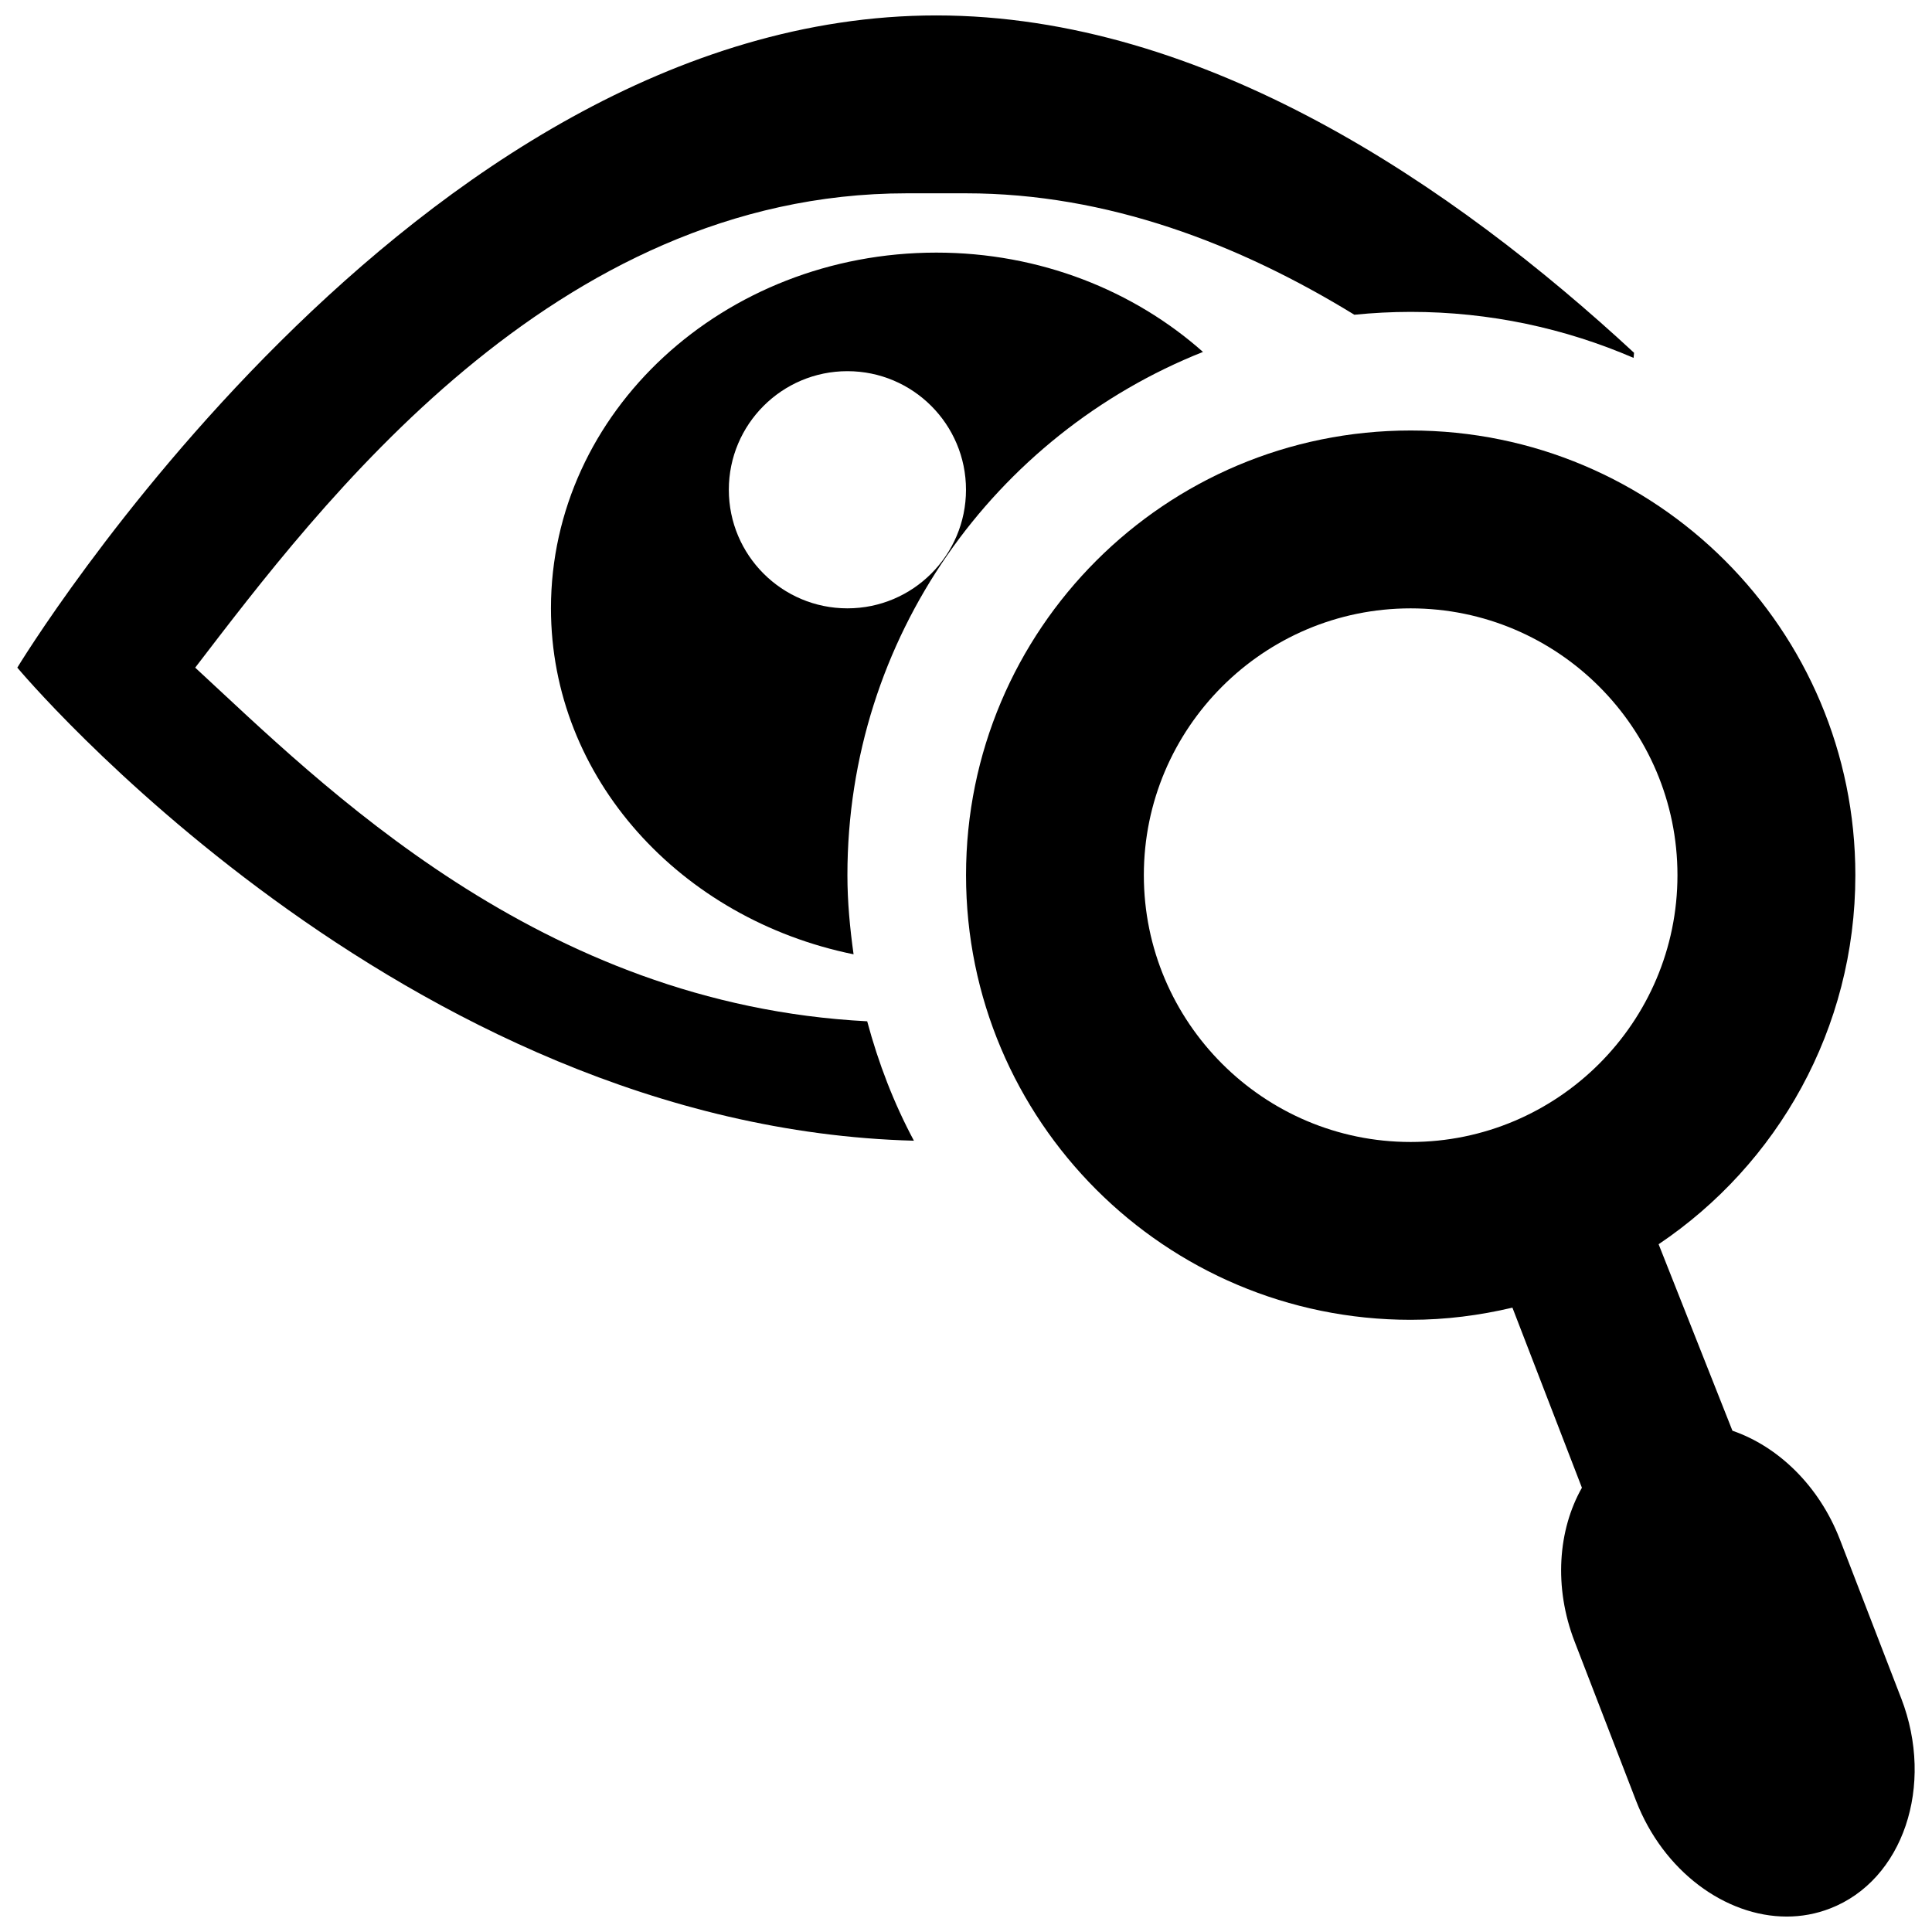
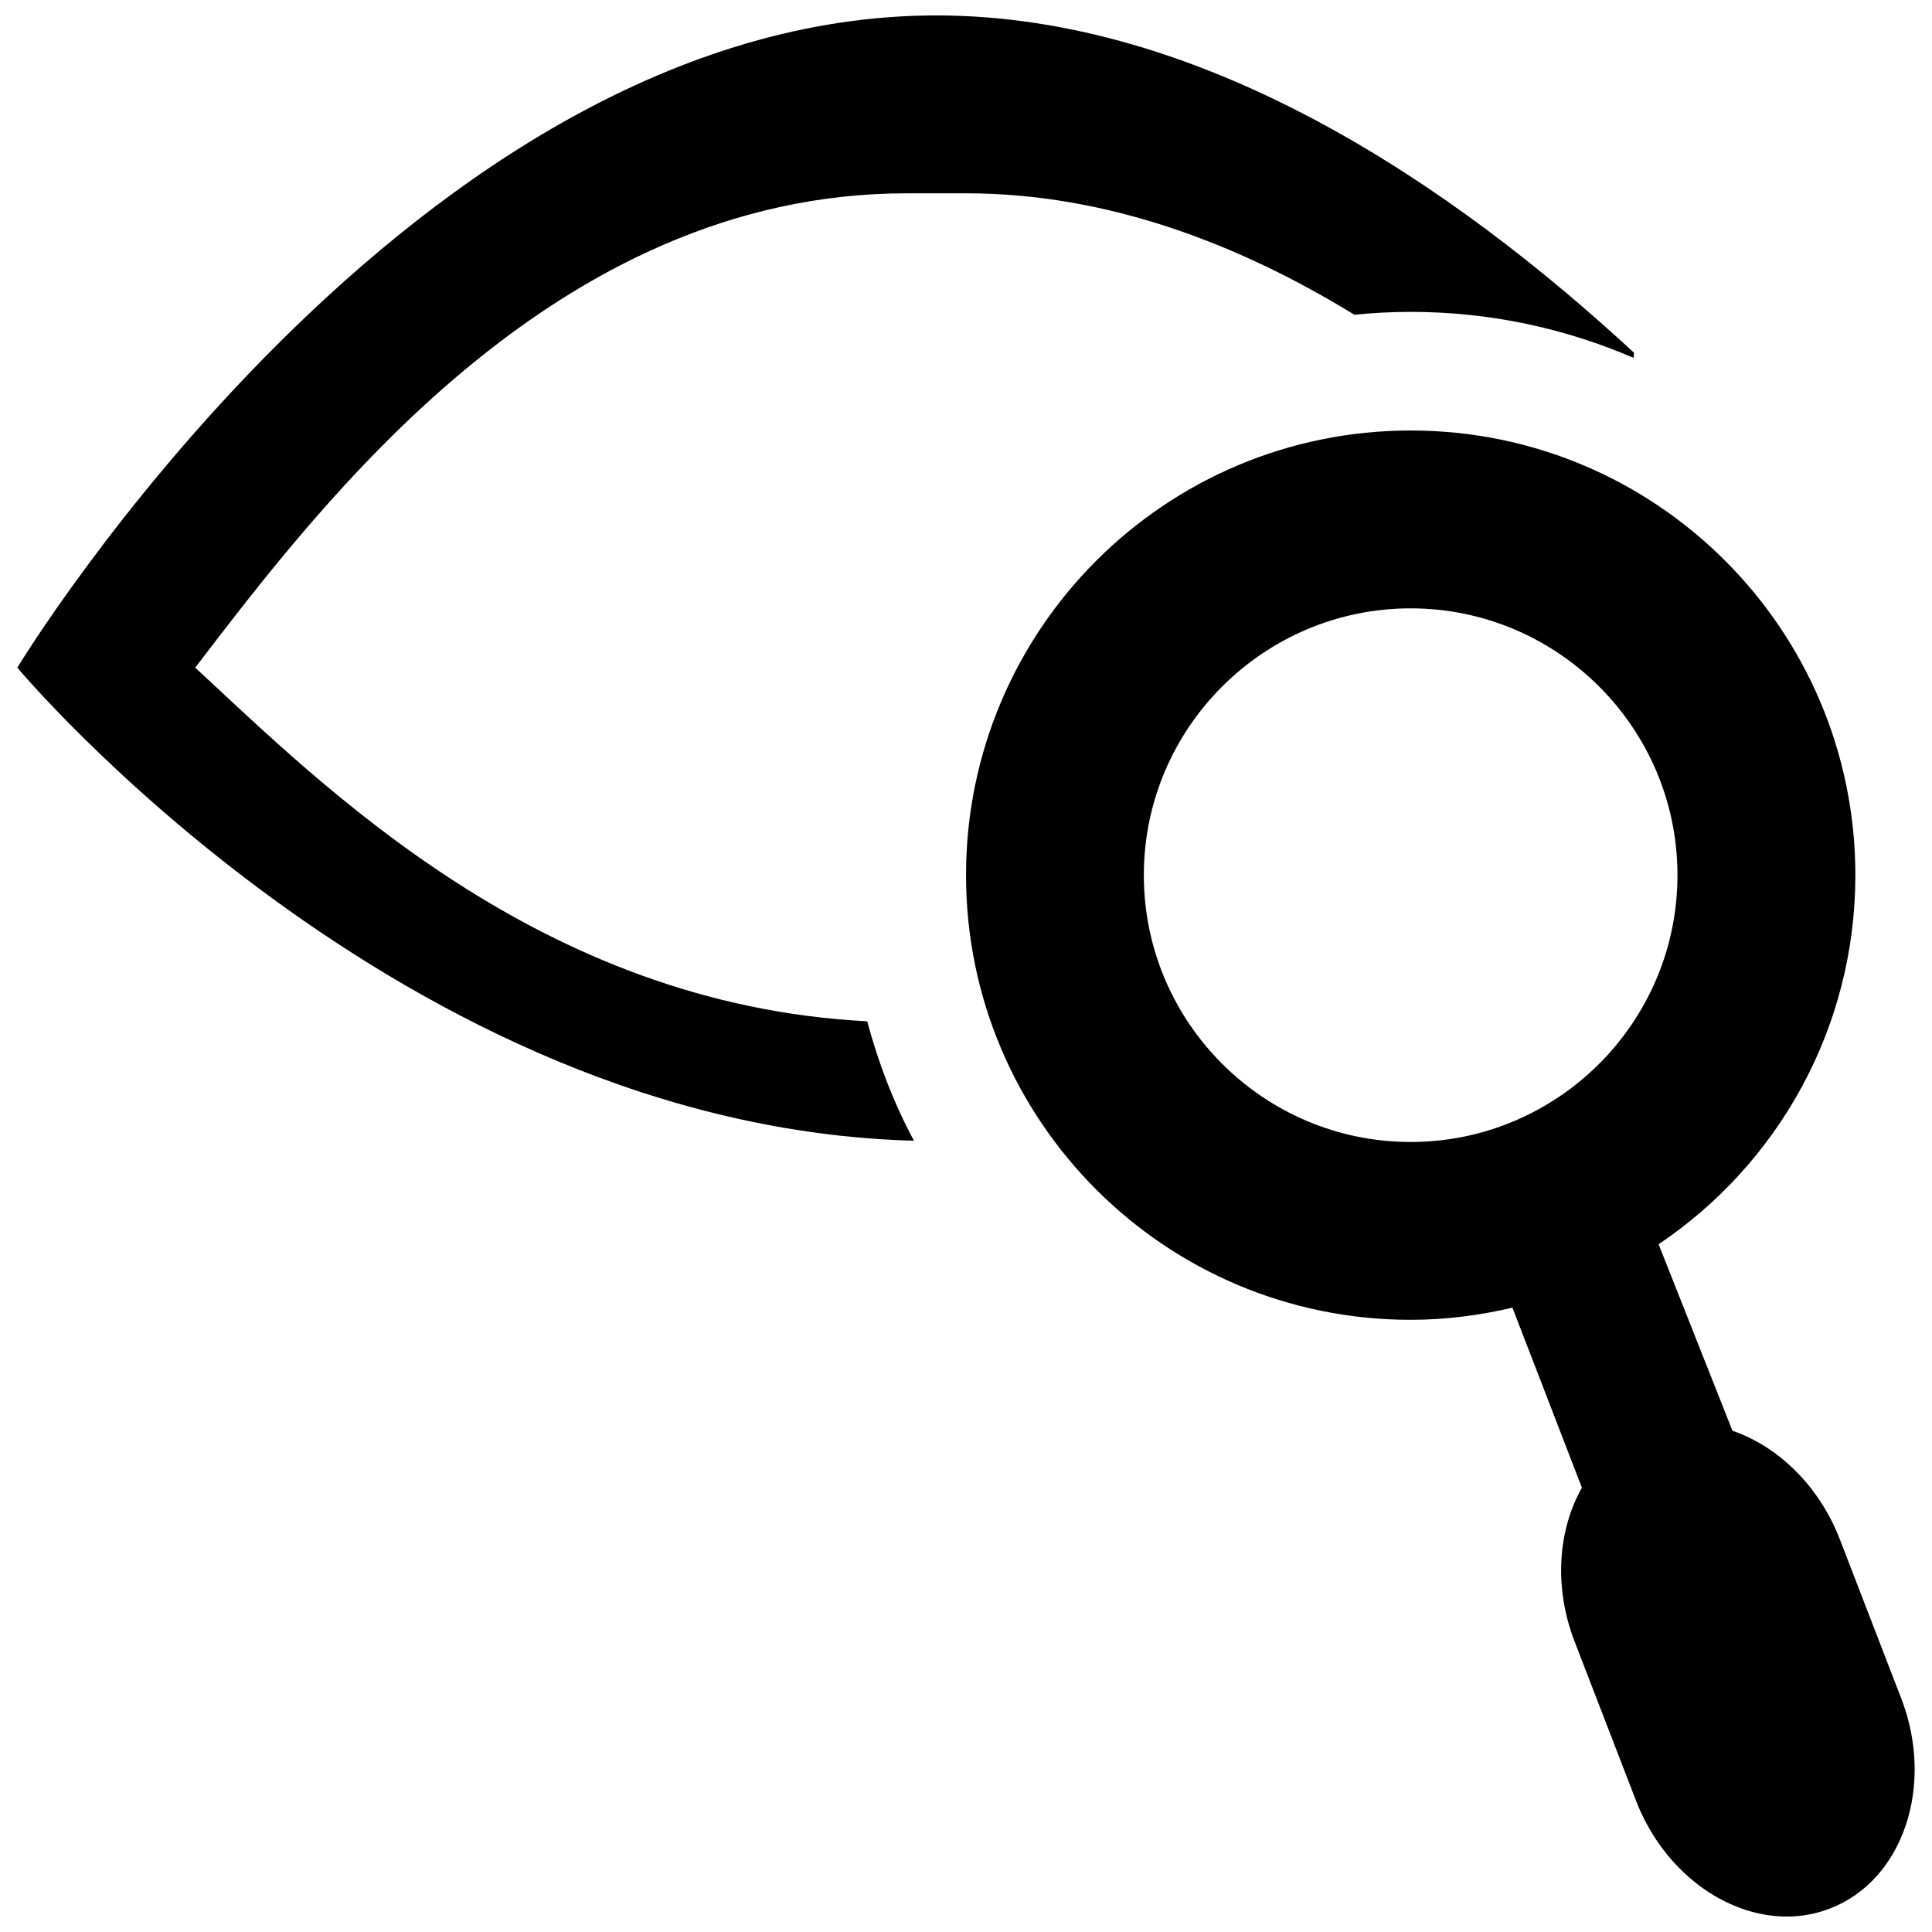
<svg xmlns="http://www.w3.org/2000/svg" width="800px" height="800px" version="1.1" viewBox="144 144 512 512">
  <defs>
    <clipPath id="b">
      <path d="m400 258h251.9v393.9h-251.9z" />
    </clipPath>
    <clipPath id="a">
      <path d="m148.09 148.09h429.91v298.91h-429.91z" />
    </clipPath>
  </defs>
  <g clip-path="url(#b)">
    <path d="m647.83 594.05-16.277-42.172c-5.531-14.234-16.387-24.574-28.441-28.723l-19.562-49.418c31.461-21.148 52.137-57.055 52.137-97.812 0-65.098-52.746-117.84-117.84-117.84s-117.84 52.746-117.84 117.84c0 65.098 52.746 117.84 117.84 117.84 9.285 0 18.289-1.18 26.961-3.223l18.414 47.719c-6.332 11.188-7.512 26.336-1.934 40.773l16.277 42.172c7.227 18.699 23.695 30.703 39.941 30.703 3.883 0 7.746-0.691 11.469-2.137 19.348-7.457 27.816-32.535 18.859-55.727zm-200.7-218.12c0-38.984 31.723-70.707 70.707-70.707s70.707 31.723 70.707 70.707-31.723 70.707-70.707 70.707-70.707-31.723-70.707-70.707z" />
  </g>
  <g clip-path="url(#a)">
    <path d="m195.73 320.93c32.918-42.895 94.809-125.7 188.55-125.7h15.711c37.492 0 72.355 13.434 102.93 32.18 4.906-0.488 9.887-0.758 14.914-0.758 20.992 0 40.945 4.367 59.078 12.191 0.031-0.488 0.094-0.848 0.125-1.352-47.734-44.18-113.87-89.402-184.91-89.402-138.85 0-243.54 172.84-243.54 172.84s101.75 121.82 237.61 125.37c-5.312-9.914-9.41-20.551-12.383-31.645-86.969-4.481-144.49-62.695-178.09-93.727z" />
  </g>
-   <path d="m462.8 237.26c-18.336-16.262-43.207-26.316-70.66-26.316-56.391 0-102.13 42.219-102.13 94.273 0 45.062 34.41 82.367 80.195 91.684-0.957-6.883-1.633-13.844-1.633-20.977 0-62.992 39.043-116.74 94.227-138.66zm-94.227 67.957c-17.348 0-31.426-14.078-31.426-31.426 0-17.348 14.078-31.426 31.426-31.426 17.348 0 31.426 14.078 31.426 31.426 0 17.348-14.078 31.426-31.426 31.426z" />
</svg>